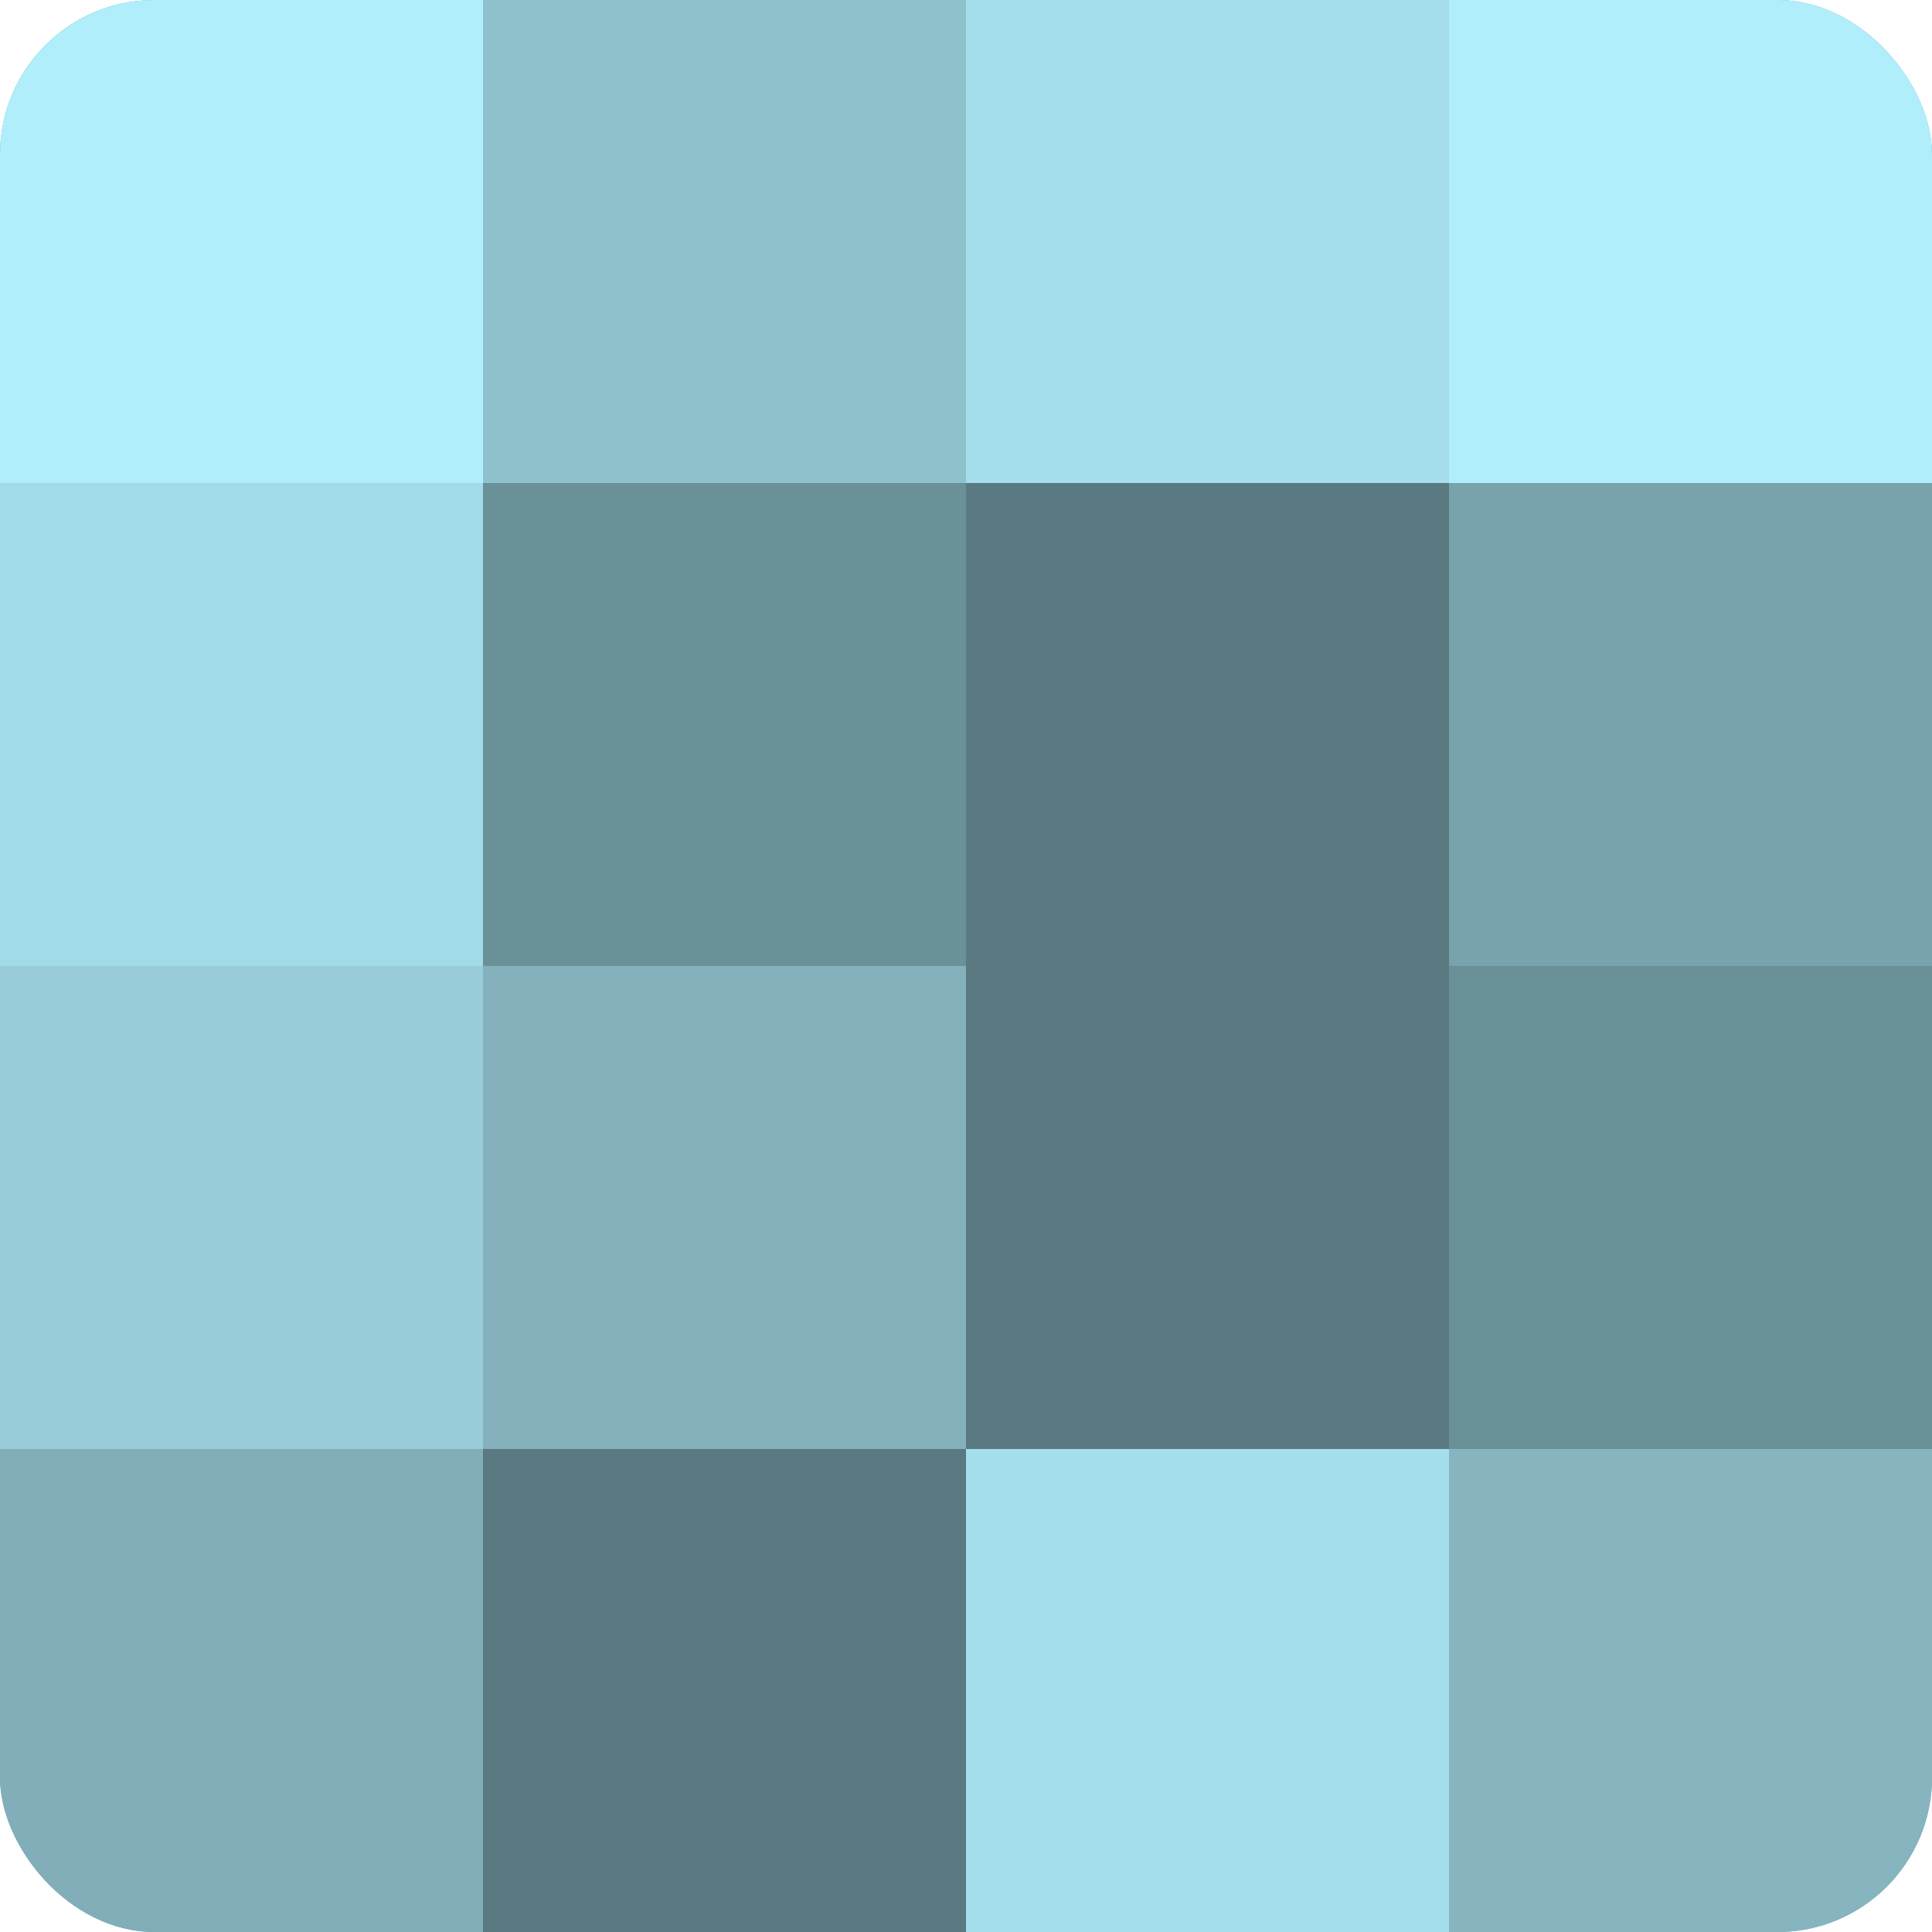
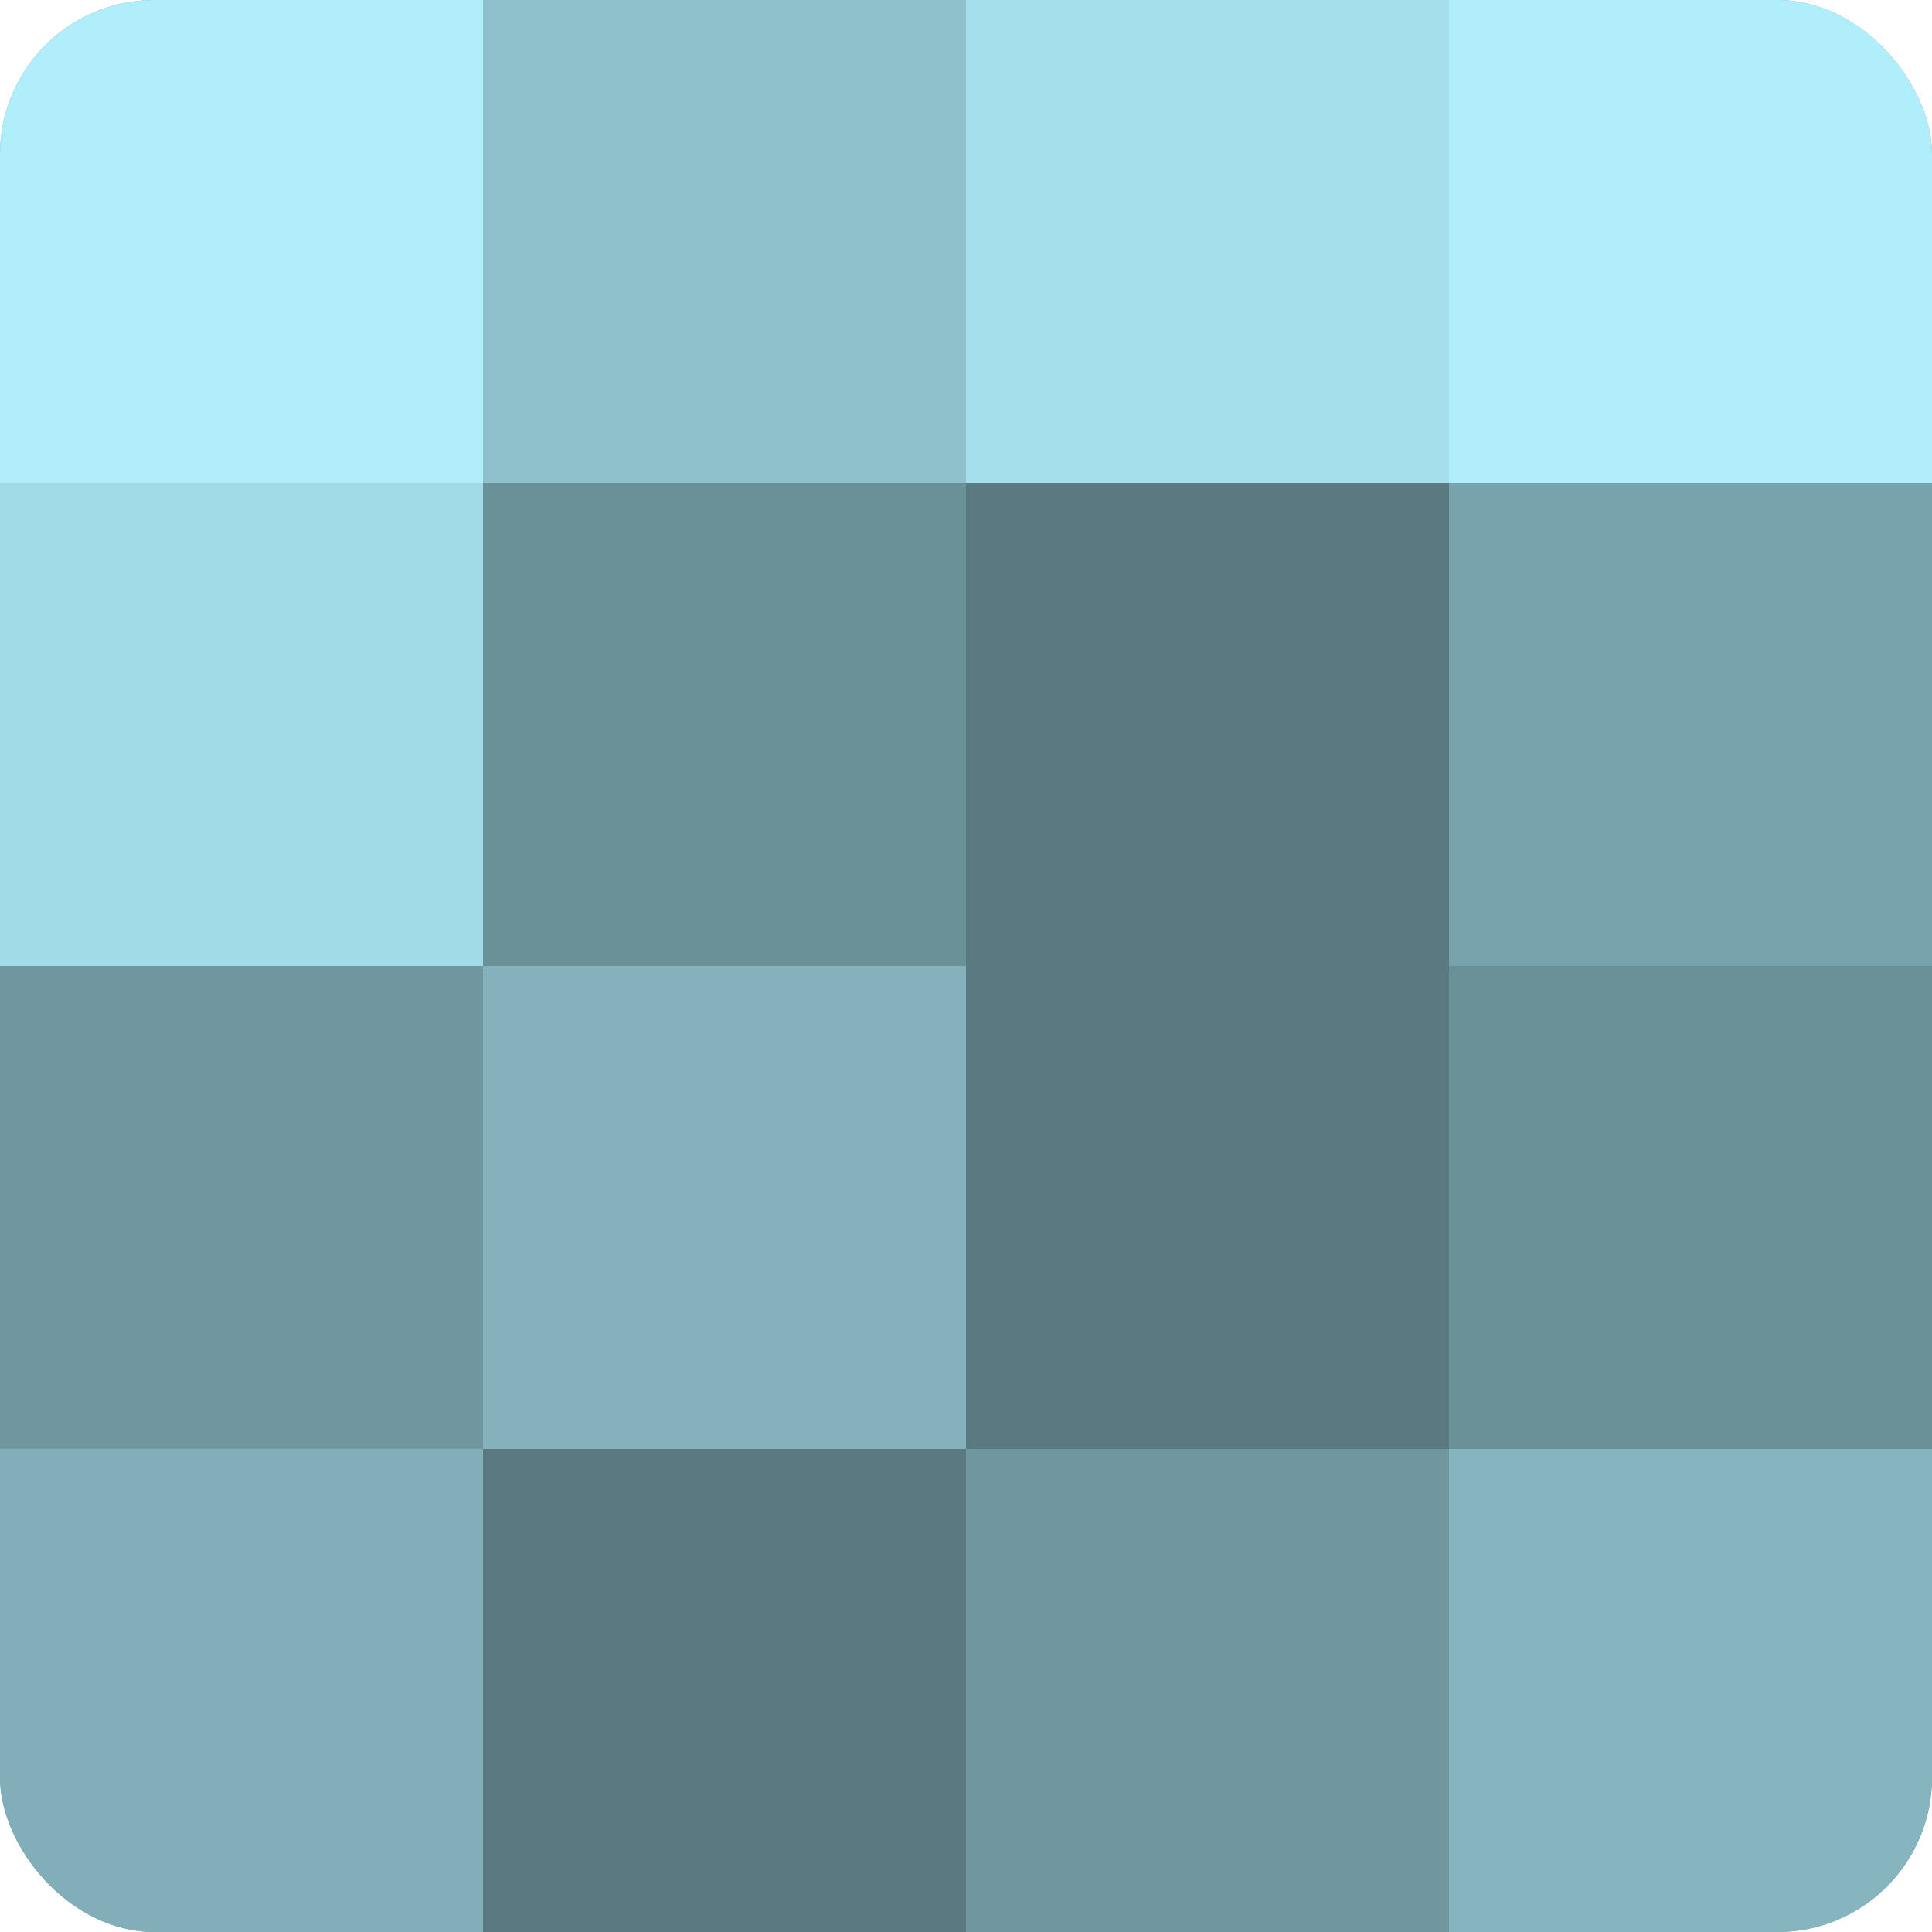
<svg xmlns="http://www.w3.org/2000/svg" width="60" height="60" viewBox="0 0 100 100" preserveAspectRatio="xMidYMid meet">
  <defs>
    <clipPath id="c" width="100" height="100">
      <rect width="100" height="100" rx="8" ry="8" />
    </clipPath>
  </defs>
  <g clip-path="url(#c)">
    <rect width="100" height="100" fill="#7097a0" />
    <rect width="25" height="25" fill="#b0eefc" />
    <rect y="25" width="25" height="25" fill="#a2dbe8" />
-     <rect y="50" width="25" height="25" fill="#97ccd8" />
    <rect y="75" width="25" height="25" fill="#81aeb8" />
    <rect x="25" width="25" height="25" fill="#8fc1cc" />
    <rect x="25" y="25" width="25" height="25" fill="#6a9098" />
    <rect x="25" y="50" width="25" height="25" fill="#84b1bc" />
    <rect x="25" y="75" width="25" height="25" fill="#5a7980" />
    <rect x="50" width="25" height="25" fill="#a5dfec" />
    <rect x="50" y="25" width="25" height="25" fill="#5a7980" />
    <rect x="50" y="50" width="25" height="25" fill="#5a7980" />
-     <rect x="50" y="75" width="25" height="25" fill="#a5dfec" />
    <rect x="75" width="25" height="25" fill="#b0eefc" />
    <rect x="75" y="25" width="25" height="25" fill="#78a2ac" />
    <rect x="75" y="50" width="25" height="25" fill="#6a9098" />
    <rect x="75" y="75" width="25" height="25" fill="#86b5c0" />
  </g>
</svg>